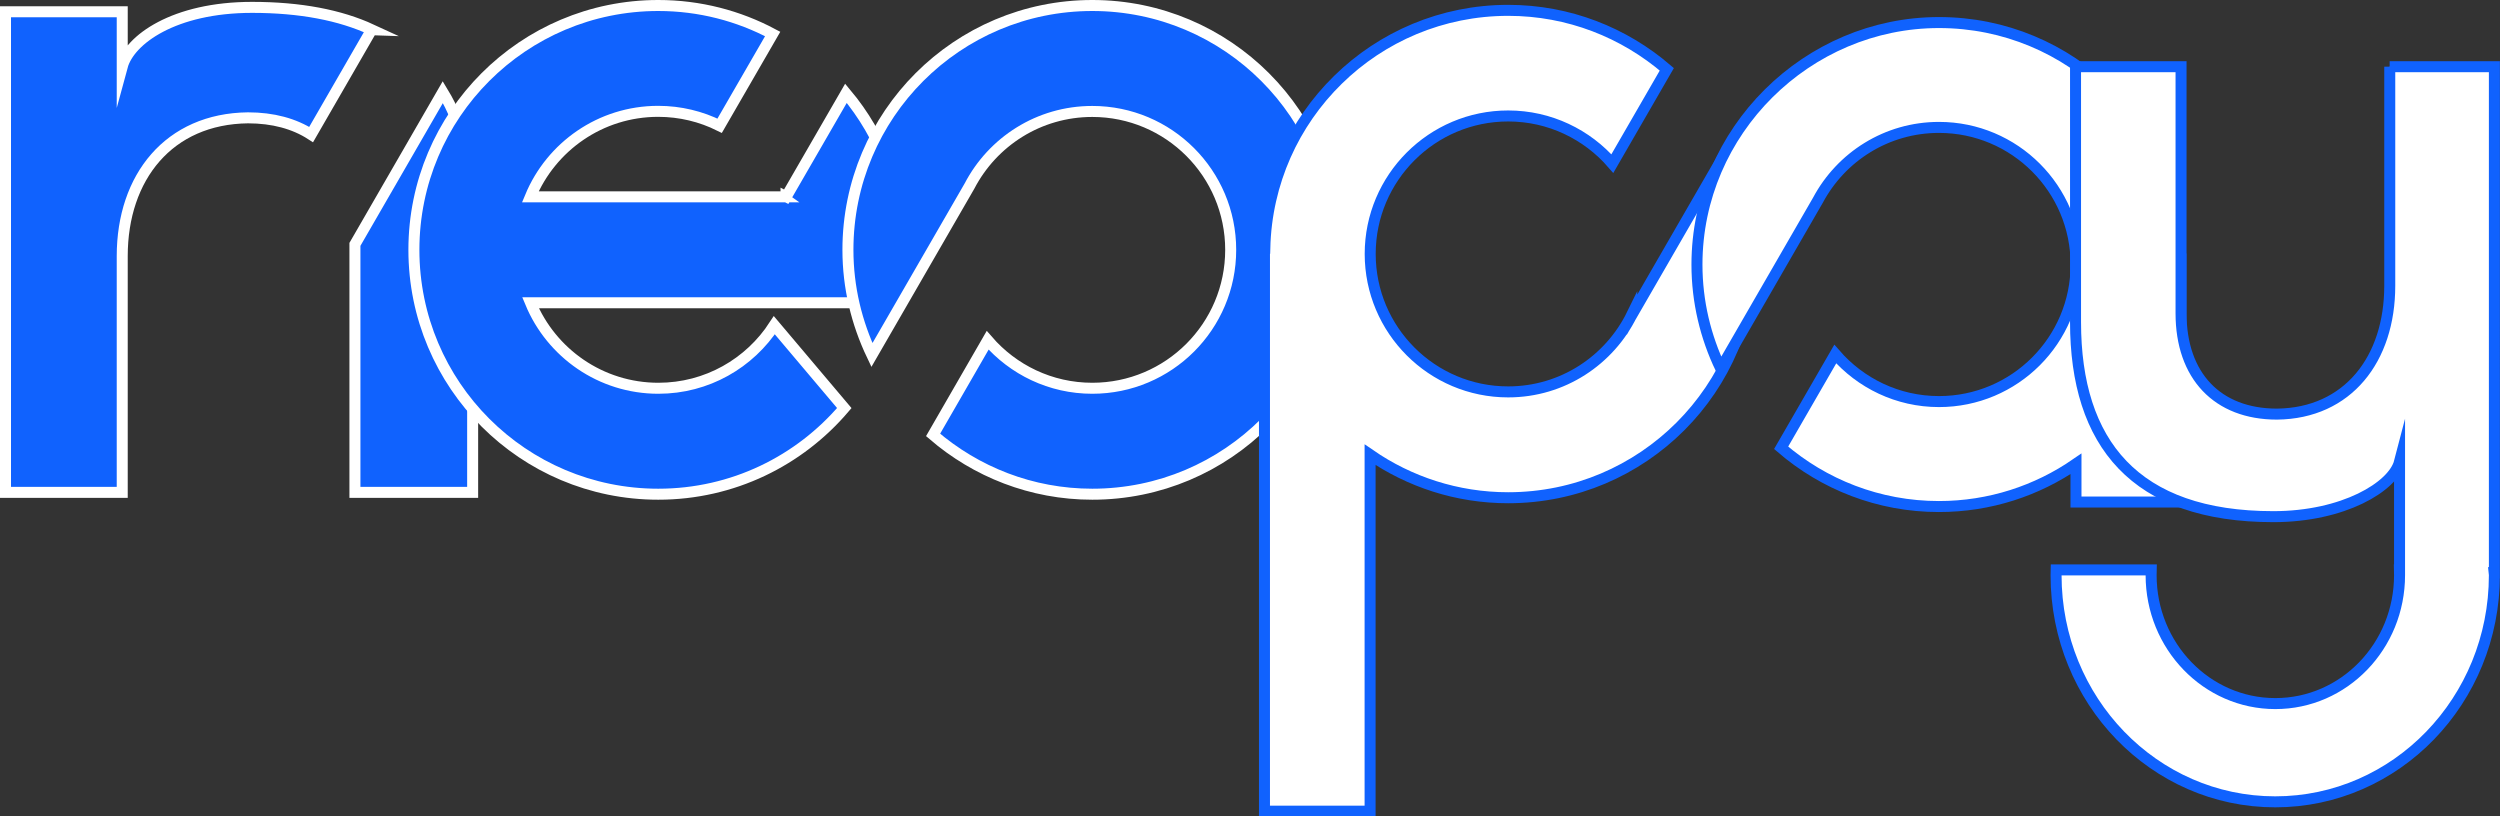
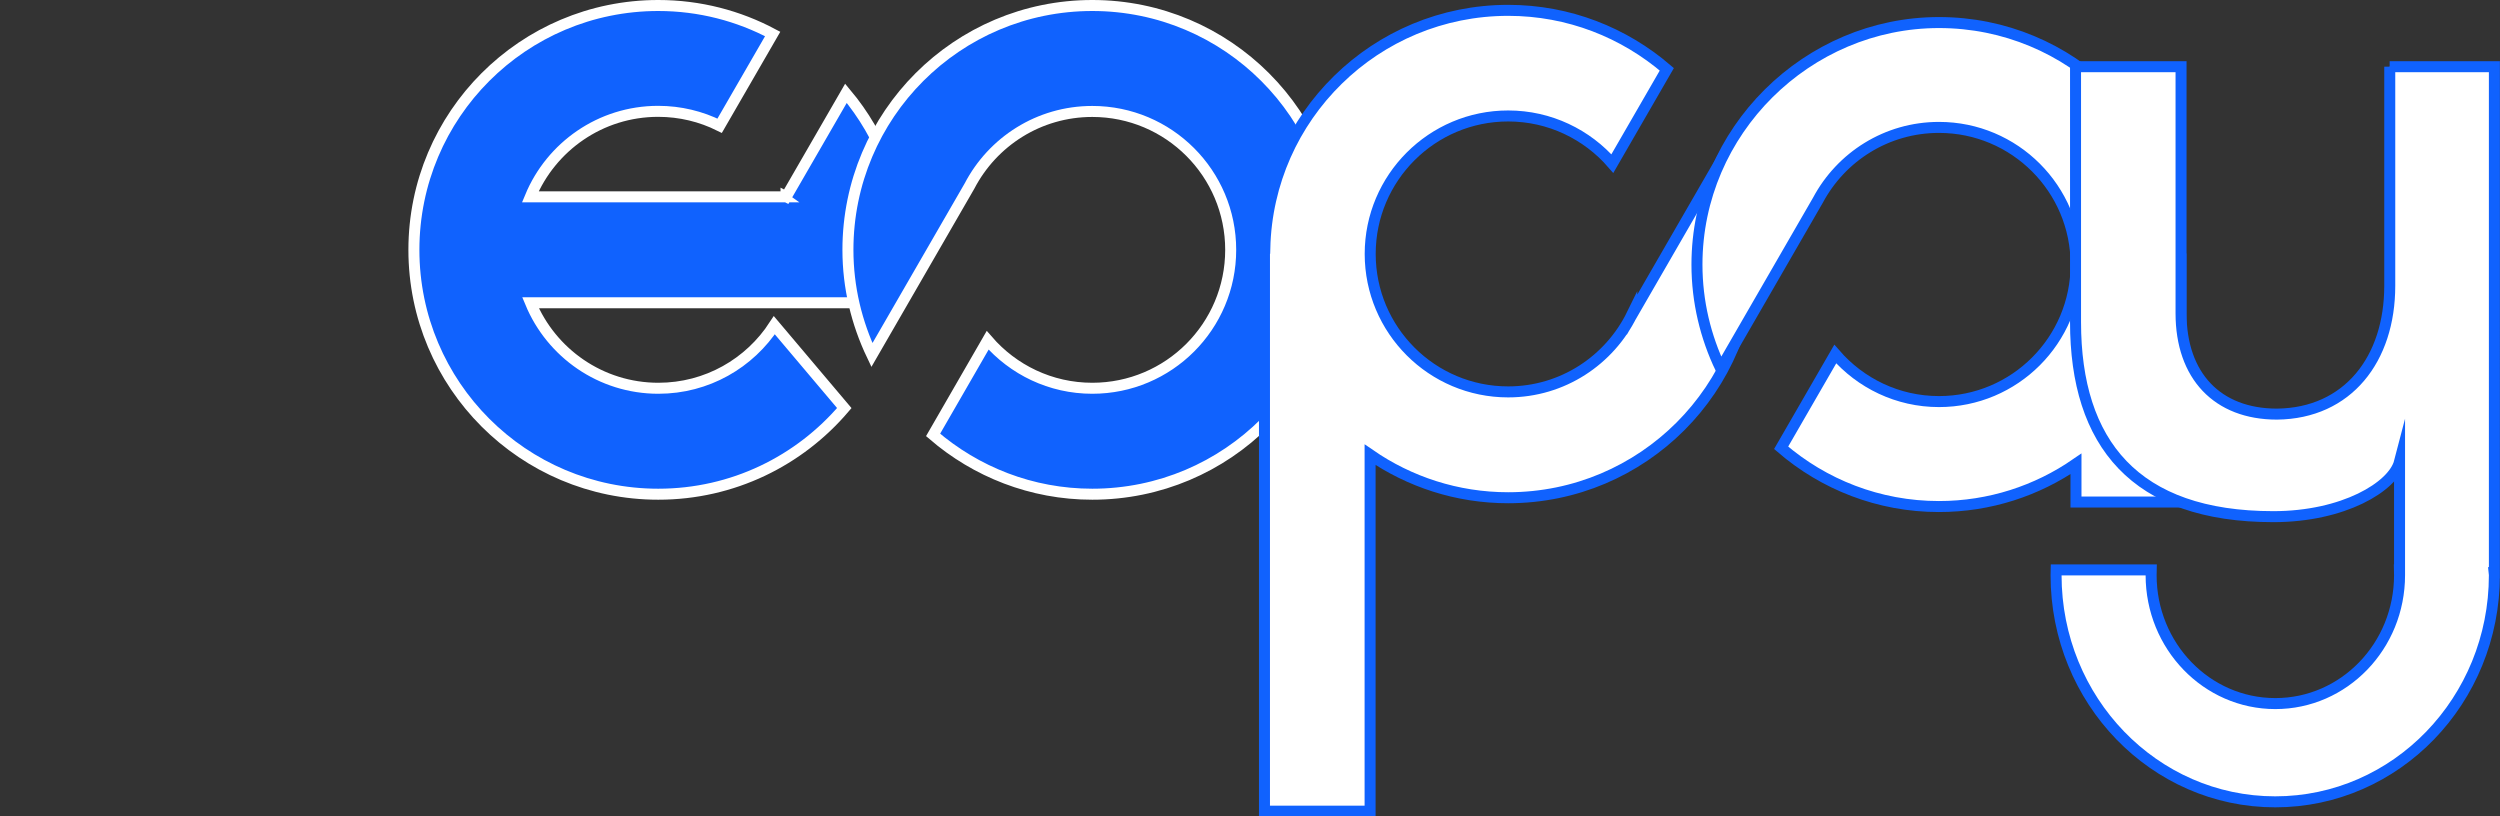
<svg xmlns="http://www.w3.org/2000/svg" id="logo_neopay" viewBox="0 0 227.23 74.21">
  <rect x="0" y="0" width="227.23" height="74.21" fill="#333333" stroke="none" />
-   <path d="m33.79,2.7c-2.88-1.33-6.49-2.03-10.88-2.03-7.1,0-11.14,2.94-11.8,5.38V1.07H.5v43.68h10.61v-21.47c0-7.19,4.25-12.49,11.43-12.57,2.27,0,4.21.53,5.74,1.52l5.5-9.53Z" fill="#1062fe" stroke="#fff" stroke-miterlimit="10" />
-   <path d="m32.26,22.22v22.53h10.7v-25.04c0-4.5-.87-8.32-2.71-11.34l-7.99,13.84Z" fill="#1062fe" stroke="#fff" stroke-miterlimit="10" />
  <path d="m71.44,17.87s0,.01.01.02h-23.25c1.89-4.56,6.38-7.77,11.62-7.77,2.01,0,3.9.47,5.59,1.31l4.82-8.34c-3.1-1.65-6.64-2.59-10.4-2.59-12.27,0-22.21,9.94-22.21,22.21s9.94,22.21,22.21,22.21c6.78,0,12.83-3.04,16.91-7.83l-6.36-7.53c-2.24,3.45-6.12,5.73-10.54,5.73-5.24,0-9.73-3.21-11.62-7.77h33.3c.34-1.55.54-3.16.54-4.81,0-5.42-1.94-10.38-5.17-14.23l-5.43,9.4Z" fill="#1062fe" stroke="#fff" stroke-miterlimit="10" />
  <path d="m99.28.5c-12.27,0-22.21,9.94-22.21,22.21,0,3.43.8,6.66,2.18,9.56l8.87-15.36c2.1-4.03,6.3-6.78,11.16-6.78,6.95,0,12.58,5.63,12.58,12.58s-5.63,12.58-12.58,12.58c-3.8,0-7.2-1.69-9.51-4.36l-4.96,8.6c3.89,3.35,8.94,5.39,14.47,5.39,12.27,0,22.21-9.94,22.21-22.21S111.55.5,99.28.5Z" fill="#1062fe" stroke="#fff" stroke-miterlimit="10" />
  <path d="m148.34,28.57h0c-2.04,4.17-6.31,7.05-11.26,7.05-6.93,0-12.54-5.62-12.54-12.54s5.62-12.54,12.54-12.54c3.78,0,7.17,1.68,9.47,4.33l4.95-8.57c-3.88-3.33-8.9-5.36-14.42-5.36-12.05,0-21.84,9.64-22.12,21.63h-.03v51.16h9.6v-32.4c3.57,2.46,7.89,3.91,12.55,3.91,12.23,0,22.14-9.91,22.14-22.14,0-3.42-.8-6.65-2.19-9.55l-8.69,15.05Z" fill="#fff" stroke="#1062fe" stroke-miterlimit="10" />
  <path d="m198.21,23.53c-.27-11.91-10-21.48-21.97-21.48s-22,9.85-22,22c0,3.39.79,6.59,2.16,9.45l8.84-15.31c2.1-3.93,6.23-6.61,11-6.61,6.88,0,12.46,5.58,12.46,12.46s-5.58,12.46-12.46,12.46c-3.77,0-7.14-1.68-9.43-4.32l-4.92,8.52c3.85,3.32,8.86,5.34,14.34,5.34,4.63,0,8.92-1.44,12.46-3.88v3.47h9.53v-22.1h-.03Z" fill="#fff" stroke="#1062fe" stroke-miterlimit="10" />
  <path d="m217.21,6.06v19.92c0,6.66-3.81,11.59-10.25,11.66-5.42,0-8.72-3.48-8.72-9.16V6.06h-9.59v23.22c0,11,5.39,17.68,17.98,17.68,6.37,0,10.88-2.72,11.47-4.99v9.83h-.02c0,.16.02.32.02.48,0,6.45-5.05,11.67-11.29,11.67s-11.29-5.23-11.29-11.67c0-.16.02-.32.02-.48h-8.64c0,.16-.02.32-.02.48,0,11.38,8.92,20.6,19.92,20.6s19.92-9.22,19.92-20.6c0-.08,0-.15-.01-.23h.01V6.06h-9.52Z" fill="#fff" stroke="#1062fe" stroke-miterlimit="10" />
</svg>